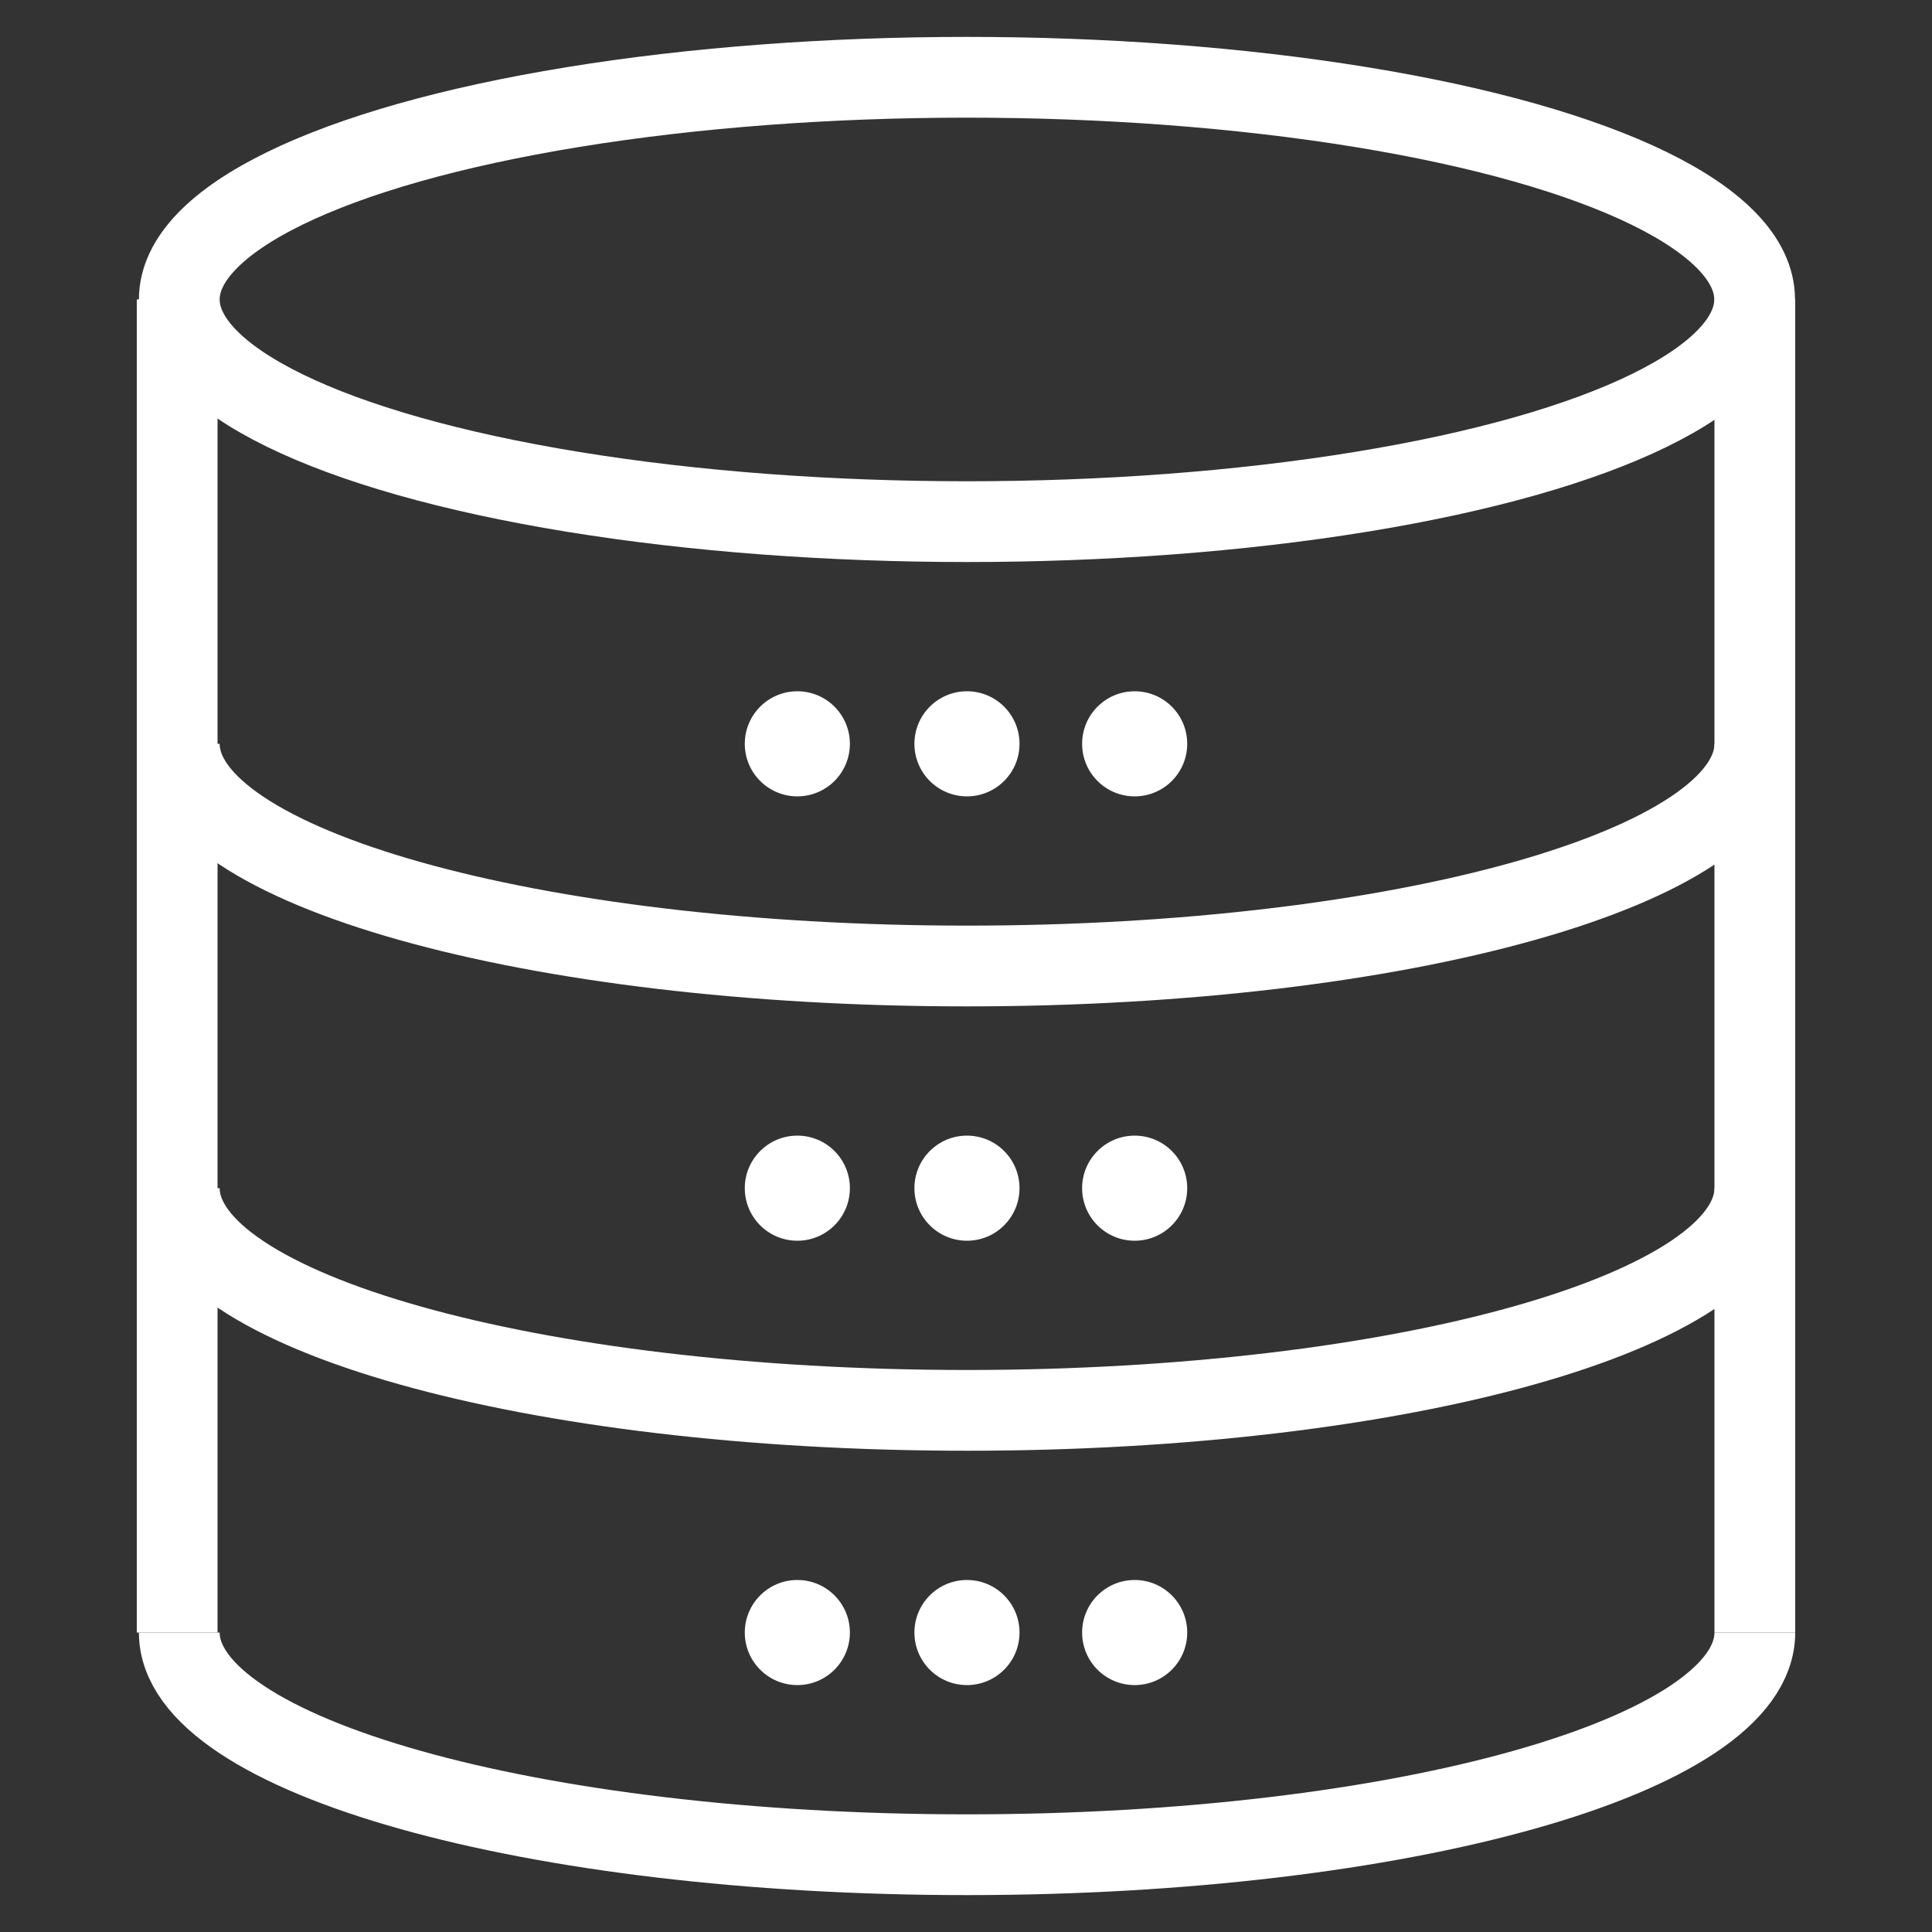
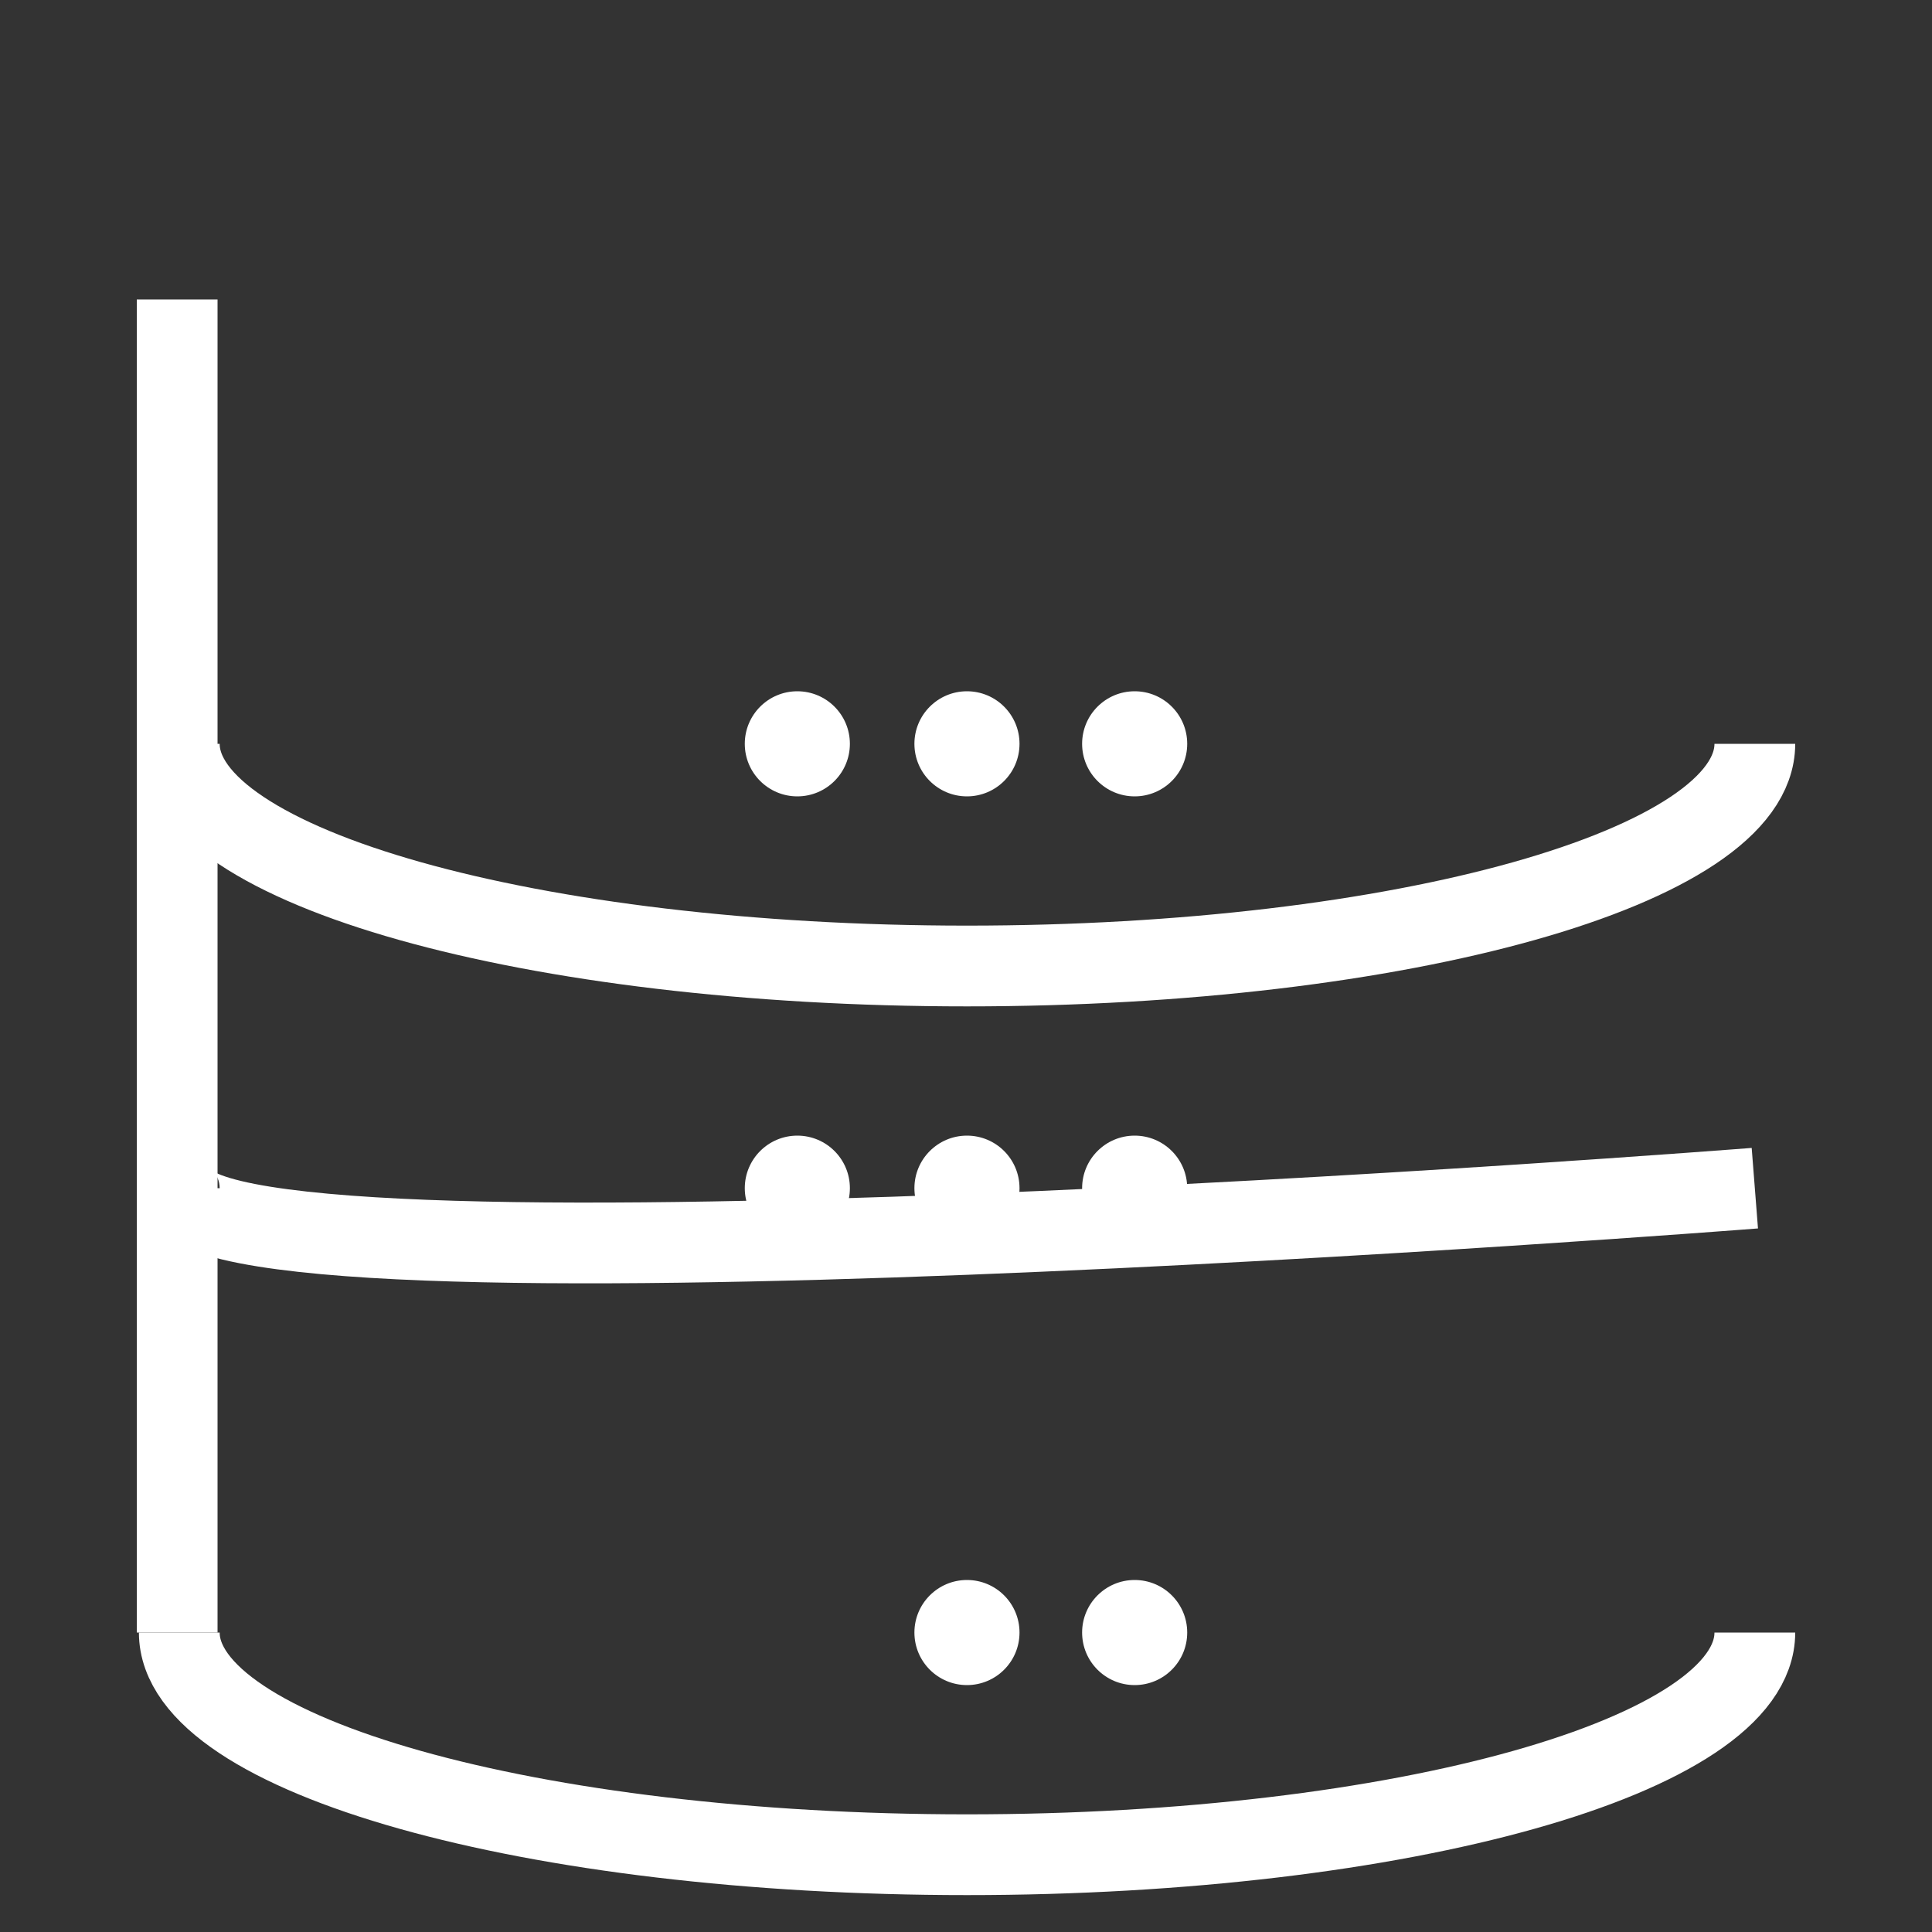
<svg xmlns="http://www.w3.org/2000/svg" id="home_page_service_icons" data-name="home page service icons" viewBox="0 0 100 100">
  <rect x="0" y="0" width="100" height="100" fill="#333333" stroke="none" />
  <defs>
    <style>.cls-1{fill:none;stroke:#fff;stroke-miterlimit:10;stroke-width:4.18px;}.cls-2{fill:#fff;}</style>
  </defs>
  <title>data_center</title>
  <line class="cls-1" x1="9.17" y1="15.5" x2="9.17" y2="84.5" />
-   <ellipse class="cls-1" cx="50.05" cy="15.5" rx="40.77" ry="11.5" />
  <path class="cls-1" d="M90.83,38.5c0,6.38-18.3,11.5-40.78,11.5S9.28,44.88,9.28,38.5" />
-   <path class="cls-1" d="M90.83,61.5c0,6.38-18.3,11.5-40.78,11.5S9.28,67.88,9.28,61.5" />
+   <path class="cls-1" d="M90.83,61.5S9.28,67.88,9.28,61.5" />
  <path class="cls-1" d="M90.83,84.5c0,6.38-18.3,11.5-40.78,11.5S9.28,90.88,9.28,84.5" />
-   <line class="cls-1" x1="90.83" y1="15.5" x2="90.83" y2="84.5" />
  <circle class="cls-2" cx="50.05" cy="38.5" r="2.72" />
  <circle class="cls-2" cx="58.73" cy="38.5" r="2.72" />
  <circle class="cls-2" cx="41.27" cy="38.5" r="2.72" />
  <circle class="cls-2" cx="50.05" cy="61.5" r="2.72" />
  <circle class="cls-2" cx="58.73" cy="61.5" r="2.72" />
  <circle class="cls-2" cx="41.27" cy="61.5" r="2.72" />
  <circle class="cls-2" cx="50.05" cy="84.5" r="2.72" />
  <circle class="cls-2" cx="58.73" cy="84.5" r="2.72" />
-   <circle class="cls-2" cx="41.27" cy="84.5" r="2.72" />
</svg>